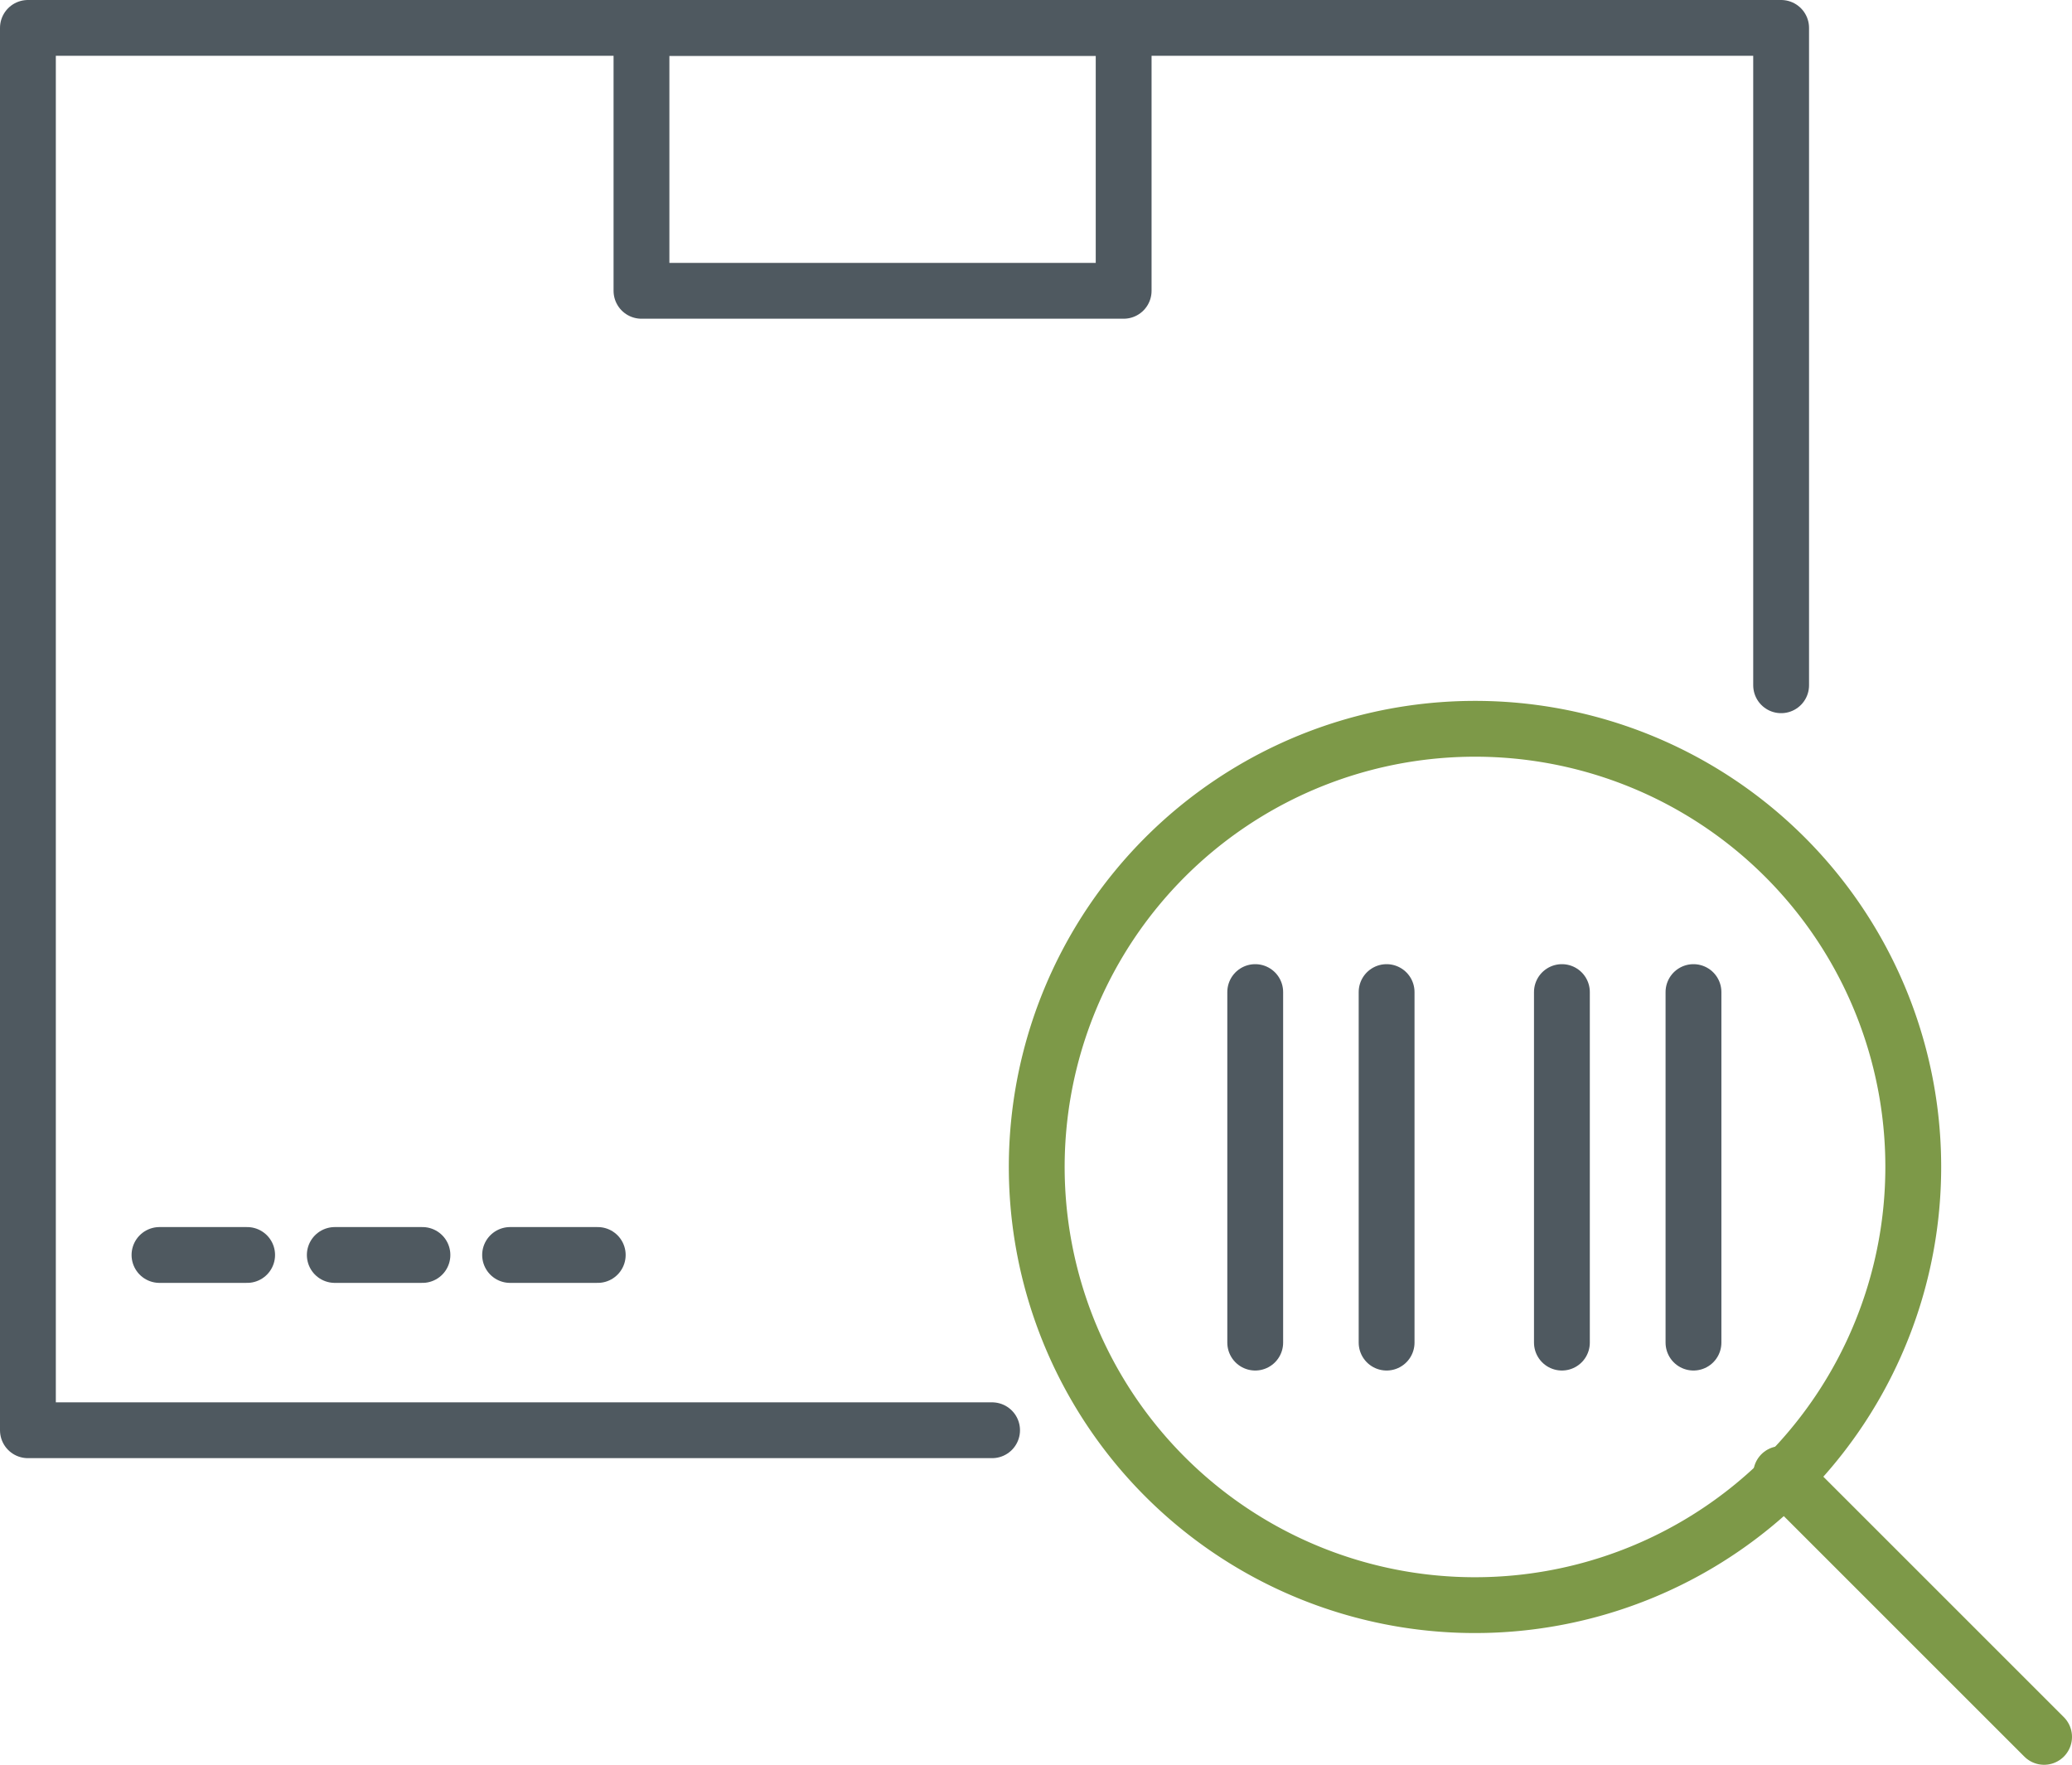
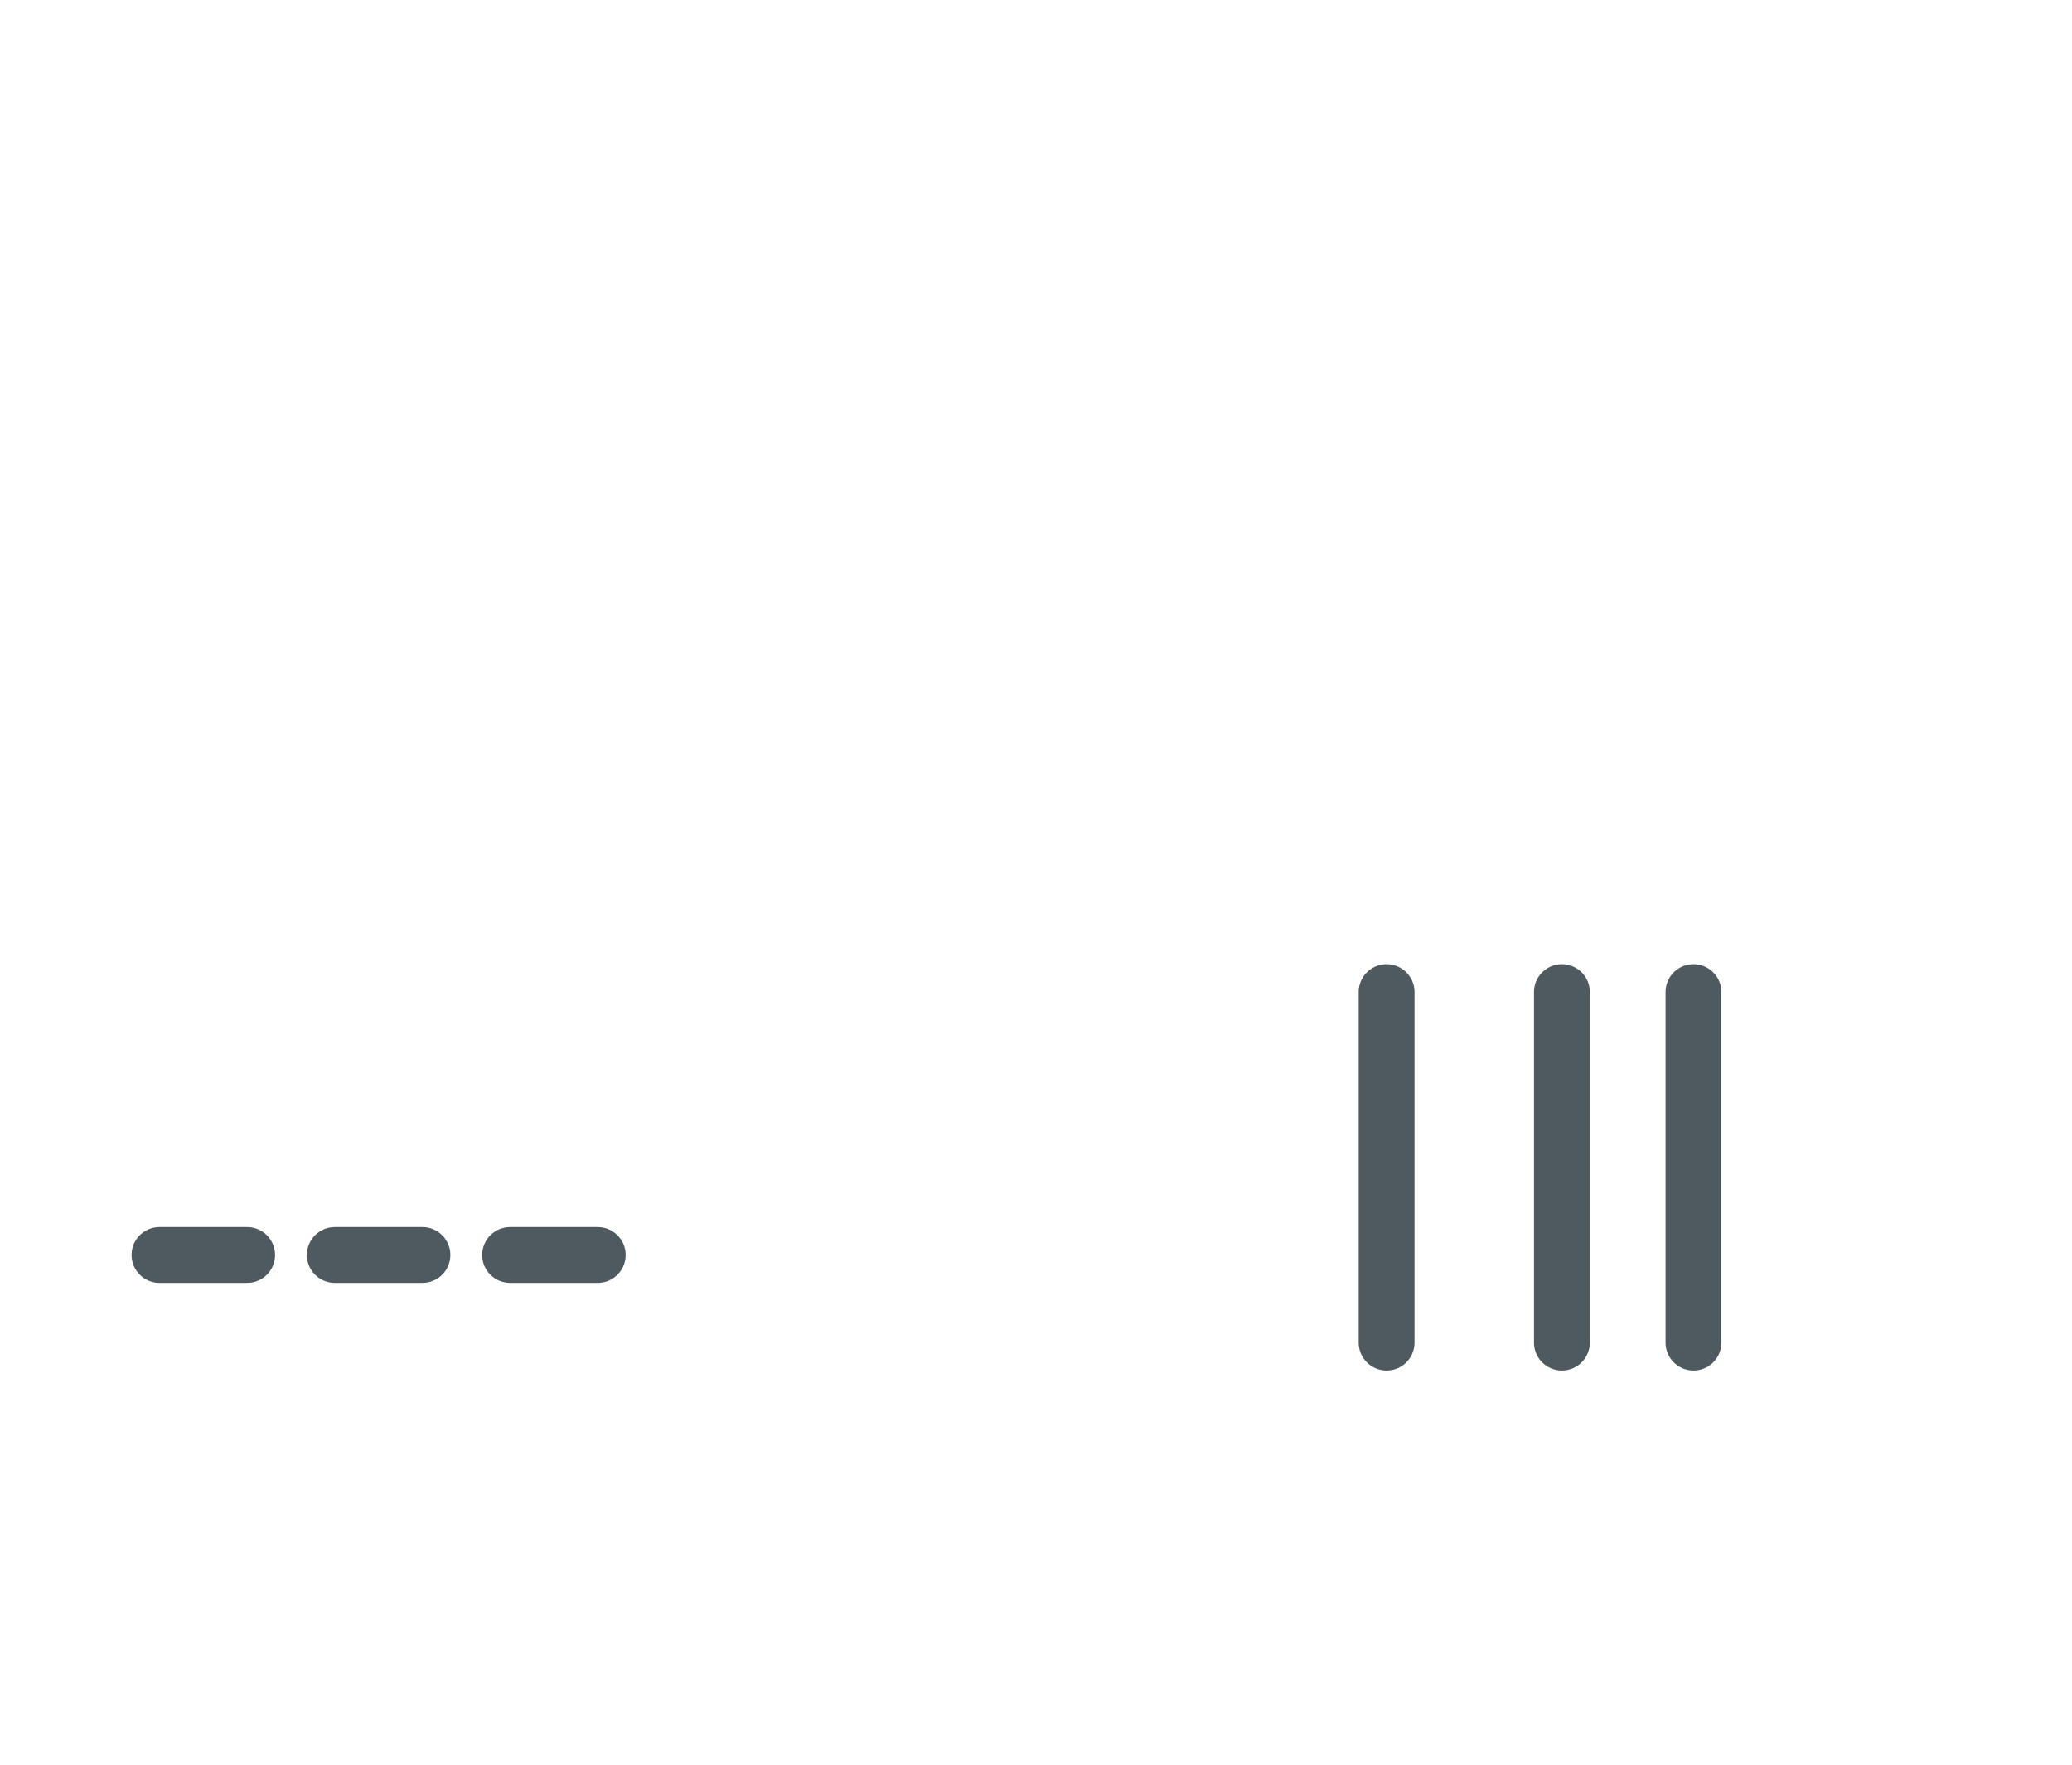
<svg xmlns="http://www.w3.org/2000/svg" viewBox="0 0 111.34 94.85">
  <defs>
    <style>
      .cls-1, .cls-2 {
        fill: none;
        stroke-linecap: round;
        stroke-linejoin: round;
        stroke-width: 3px;
      }

      .cls-1 {
        stroke: #4f5960;
      }

      .cls-2 {
        stroke: #7d9948;
      }
    </style>
  </defs>
  <g id="Layer_2" data-name="Layer 2">
    <g id="Layer_1-2" data-name="Layer 1">
      <g>
-         <polyline class="cls-1" points="95.71 36.83 95.71 1.5 1.5 1.5 1.5 76.87 53.31 76.87" />
-         <rect class="cls-1" x="34.47" y="1.5" width="25.91" height="14.13" />
        <line class="cls-1" x1="8.57" y1="67.45" x2="13.28" y2="67.45" />
        <line class="cls-1" x1="17.99" y1="67.45" x2="22.7" y2="67.45" />
        <line class="cls-1" x1="27.41" y1="67.45" x2="32.12" y2="67.45" />
-         <line class="cls-2" x1="95.71" y1="79.22" x2="109.84" y2="93.35" />
-         <path class="cls-2" d="M102.81,62.71A23.55,23.55,0,1,1,79.26,39.17,23.54,23.54,0,0,1,102.81,62.71Z" />
-         <line class="cls-1" x1="67.45" y1="53.32" x2="67.45" y2="72.16" />
+         <path class="cls-2" d="M102.81,62.71Z" />
        <line class="cls-1" x1="74.51" y1="53.32" x2="74.51" y2="72.16" />
        <line class="cls-1" x1="83.93" y1="53.32" x2="83.93" y2="72.16" />
        <line class="cls-1" x1="91" y1="53.32" x2="91" y2="72.16" />
      </g>
    </g>
  </g>
</svg>